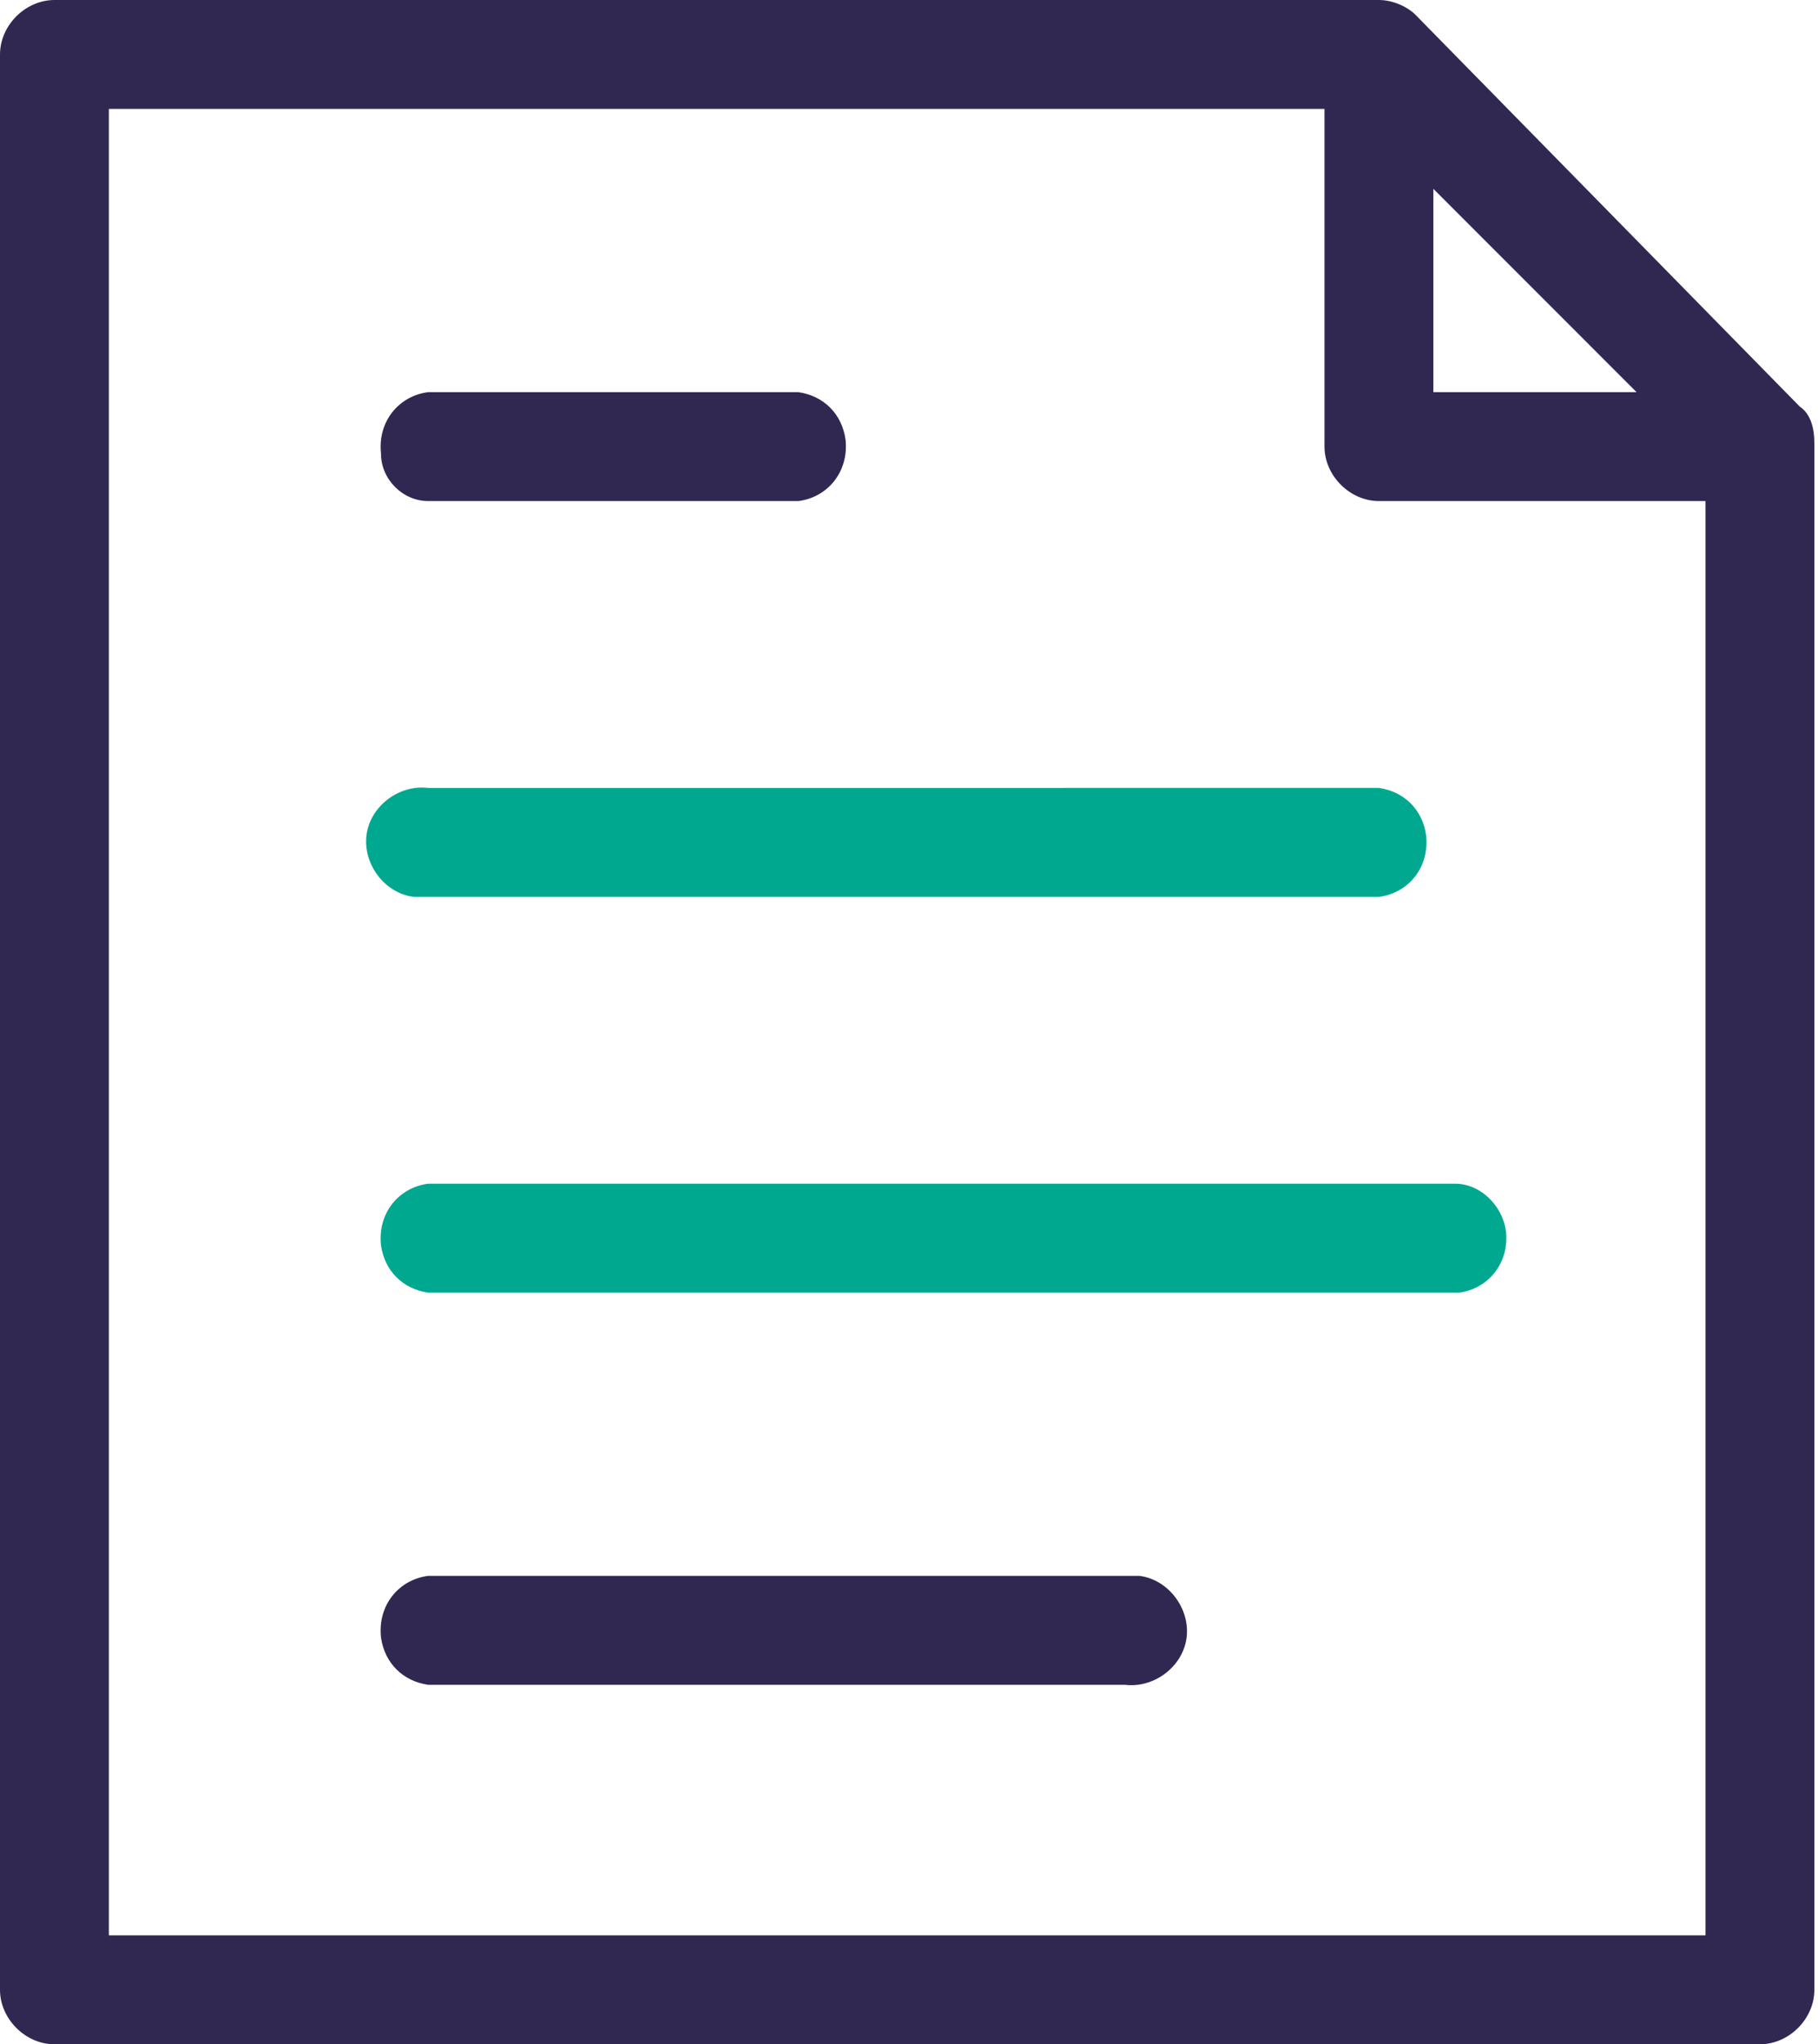
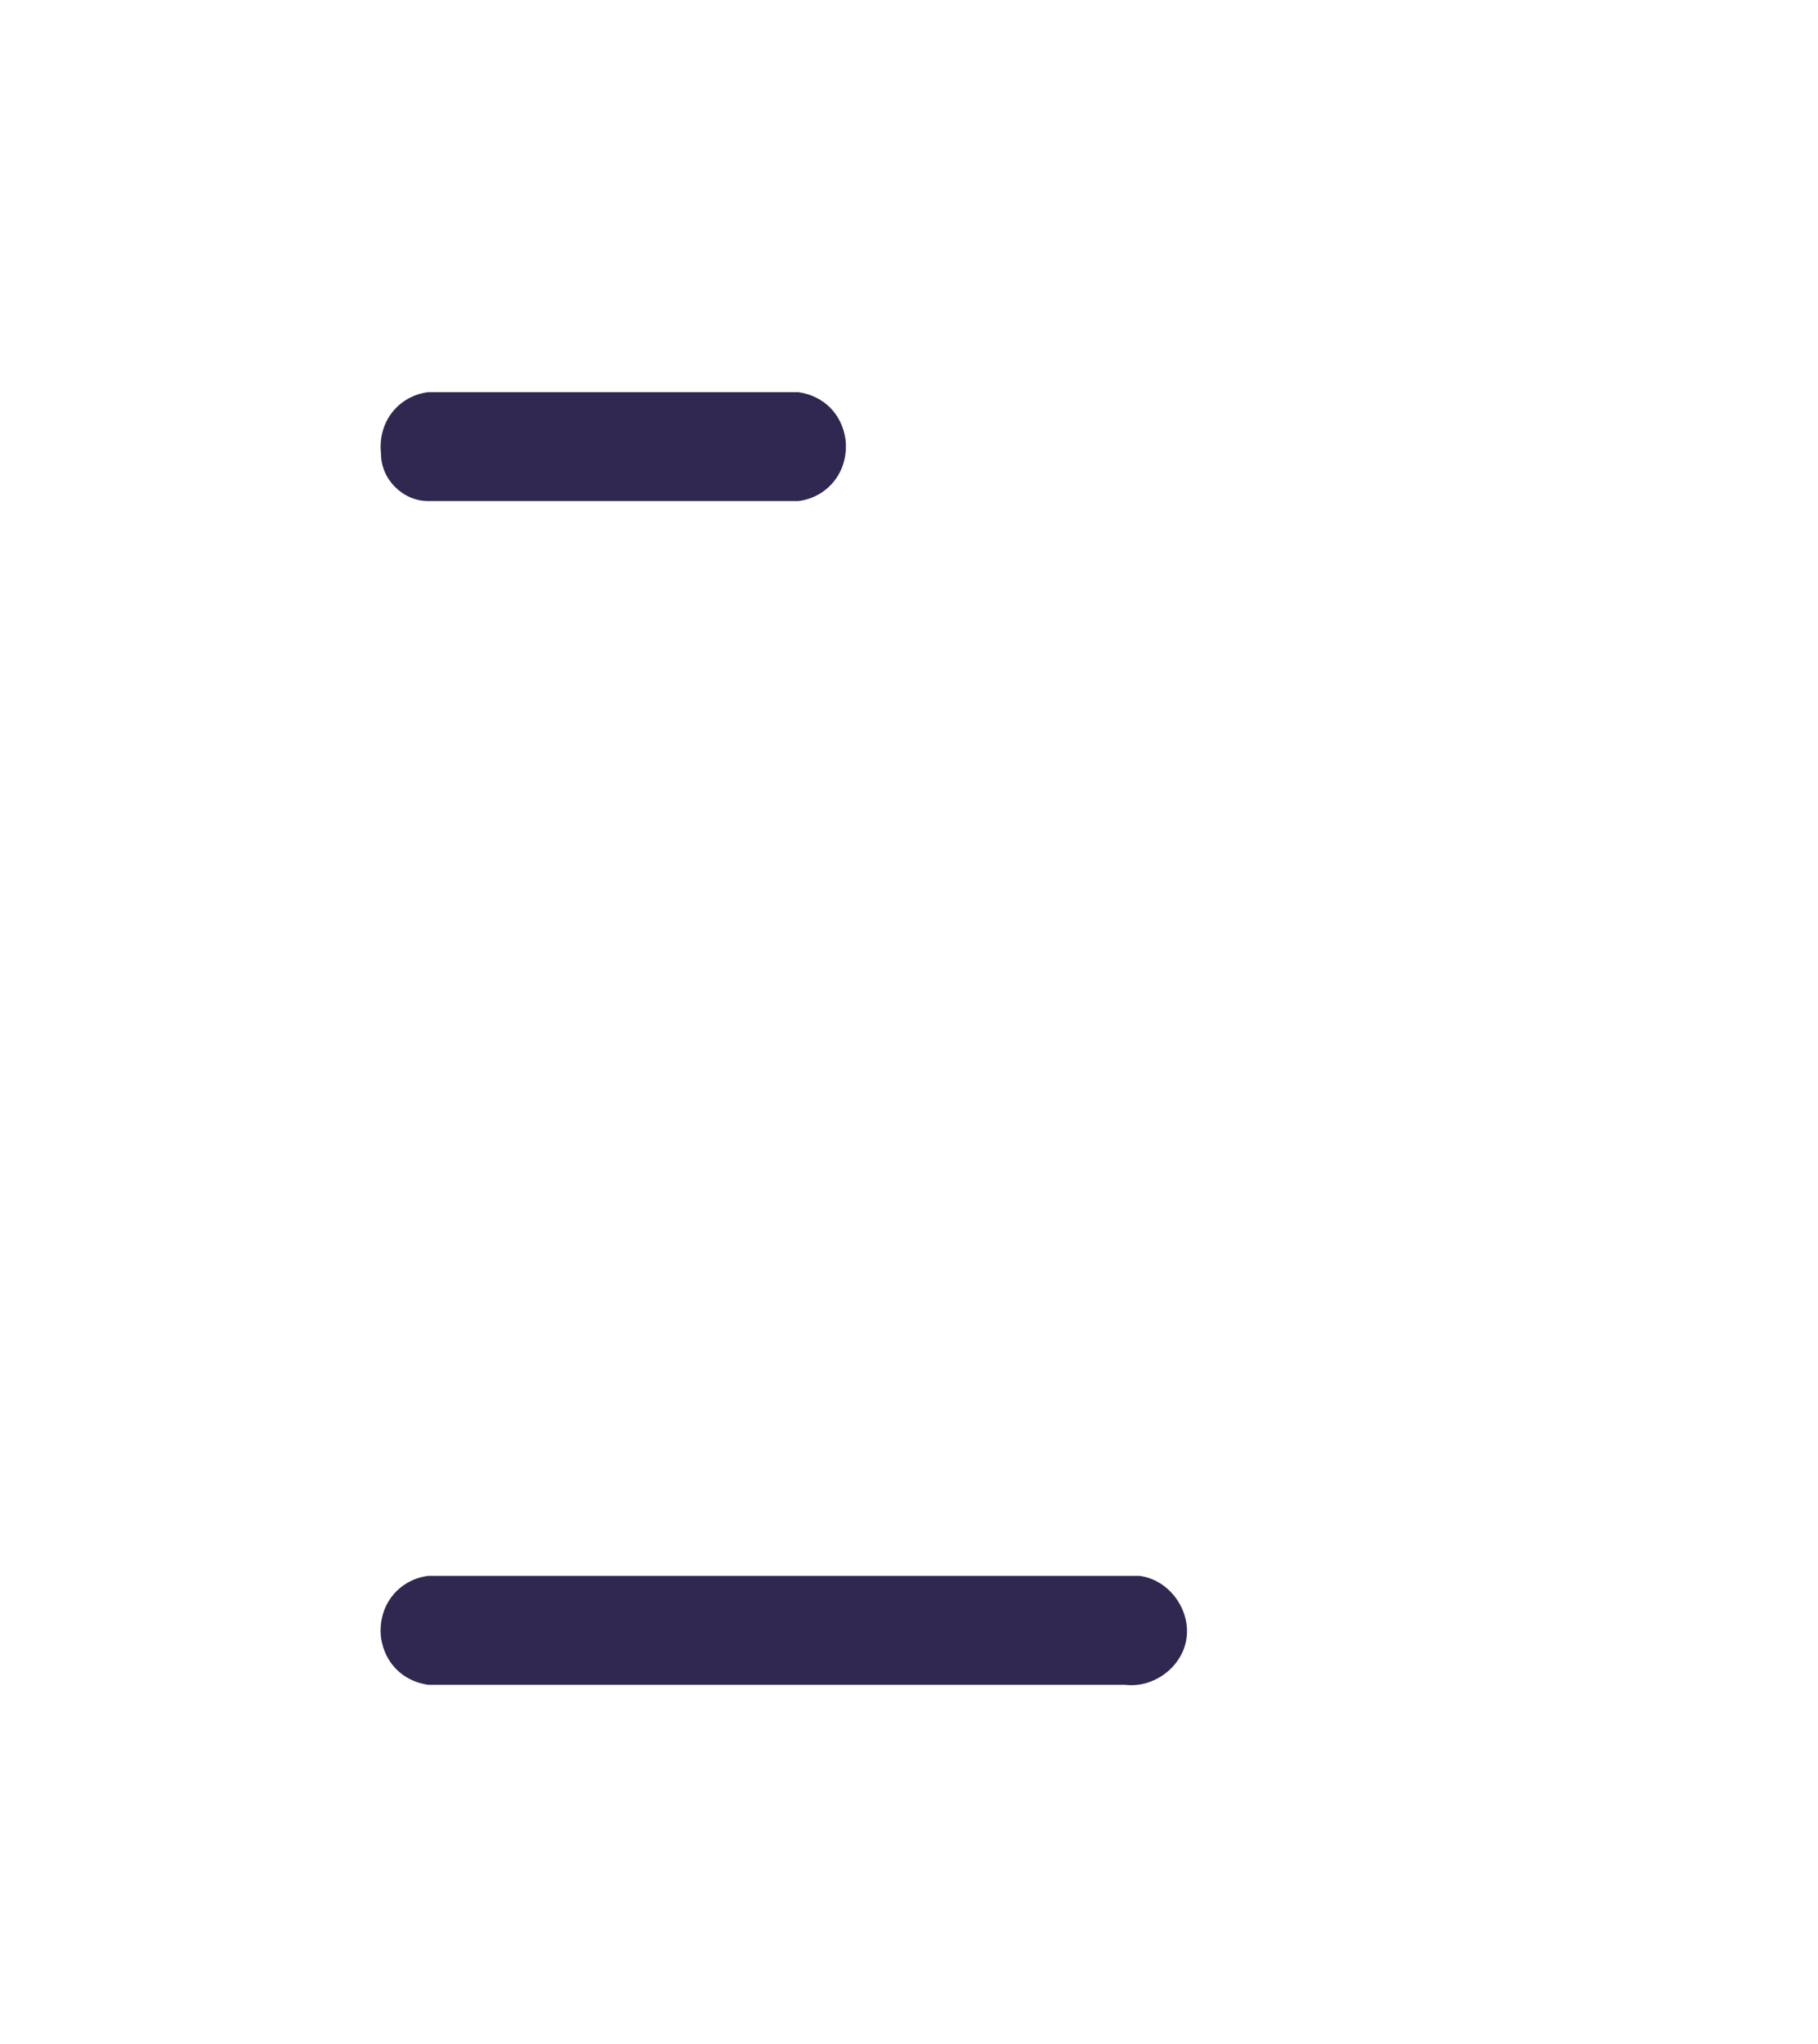
<svg xmlns="http://www.w3.org/2000/svg" version="1.1" id="Layer_1" x="0px" y="0px" viewBox="0 0 50.1 56.3" style="enable-background:new 0 0 50.1 56.3;" xml:space="preserve">
  <style type="text/css">
	.st0{fill:#312852;}
	.st1{fill:#00A88F;}
</style>
  <g id="Layer_2_00000035492654138789703720000015697091528764666754_">
    <g id="EDU">
-       <path class="st0" d="M3,53.3V3h33.5v9.3c0,0.8,0.7,1.5,1.5,1.5c0,0,0,0,0,0h9v39.5H3z M39.5,5.2l5.6,5.6h-5.6V5.2z M49.6,11.2    L39,0.4C38.8,0.2,38.4,0,38,0H1.5C0.7,0,0,0.7,0,1.5c0,0,0,0,0,0v53.3c0,0.8,0.7,1.5,1.5,1.5h47c0.8,0,1.5-0.7,1.5-1.5V12.2    C50,11.8,49.9,11.4,49.6,11.2" />
      <path class="st0" d="M11.8,13.8h10.2c0.8-0.1,1.4-0.8,1.3-1.7c-0.1-0.7-0.6-1.2-1.3-1.3H11.8c-0.8,0.1-1.4,0.8-1.3,1.7    C10.5,13.2,11.1,13.8,11.8,13.8" />
-       <path class="st1" d="M11.8,24.7H38c0.8-0.1,1.4-0.8,1.3-1.7c-0.1-0.7-0.6-1.2-1.3-1.3H11.8c-0.8-0.1-1.6,0.5-1.7,1.3    c-0.1,0.8,0.5,1.6,1.3,1.7C11.5,24.7,11.6,24.7,11.8,24.7" />
-       <path class="st1" d="M40.1,32.6H11.8c-0.8,0.1-1.4,0.8-1.3,1.7c0.1,0.7,0.6,1.2,1.3,1.3h28.4c0.8-0.1,1.4-0.8,1.3-1.7    C41.4,33.2,40.8,32.6,40.1,32.6" />
      <path class="st0" d="M31,43.4H11.8c-0.8,0.1-1.4,0.8-1.3,1.7c0.1,0.7,0.6,1.2,1.3,1.3H31c0.8,0.1,1.6-0.5,1.7-1.3    s-0.5-1.6-1.3-1.7C31.2,43.4,31.1,43.4,31,43.4" />
    </g>
  </g>
</svg>